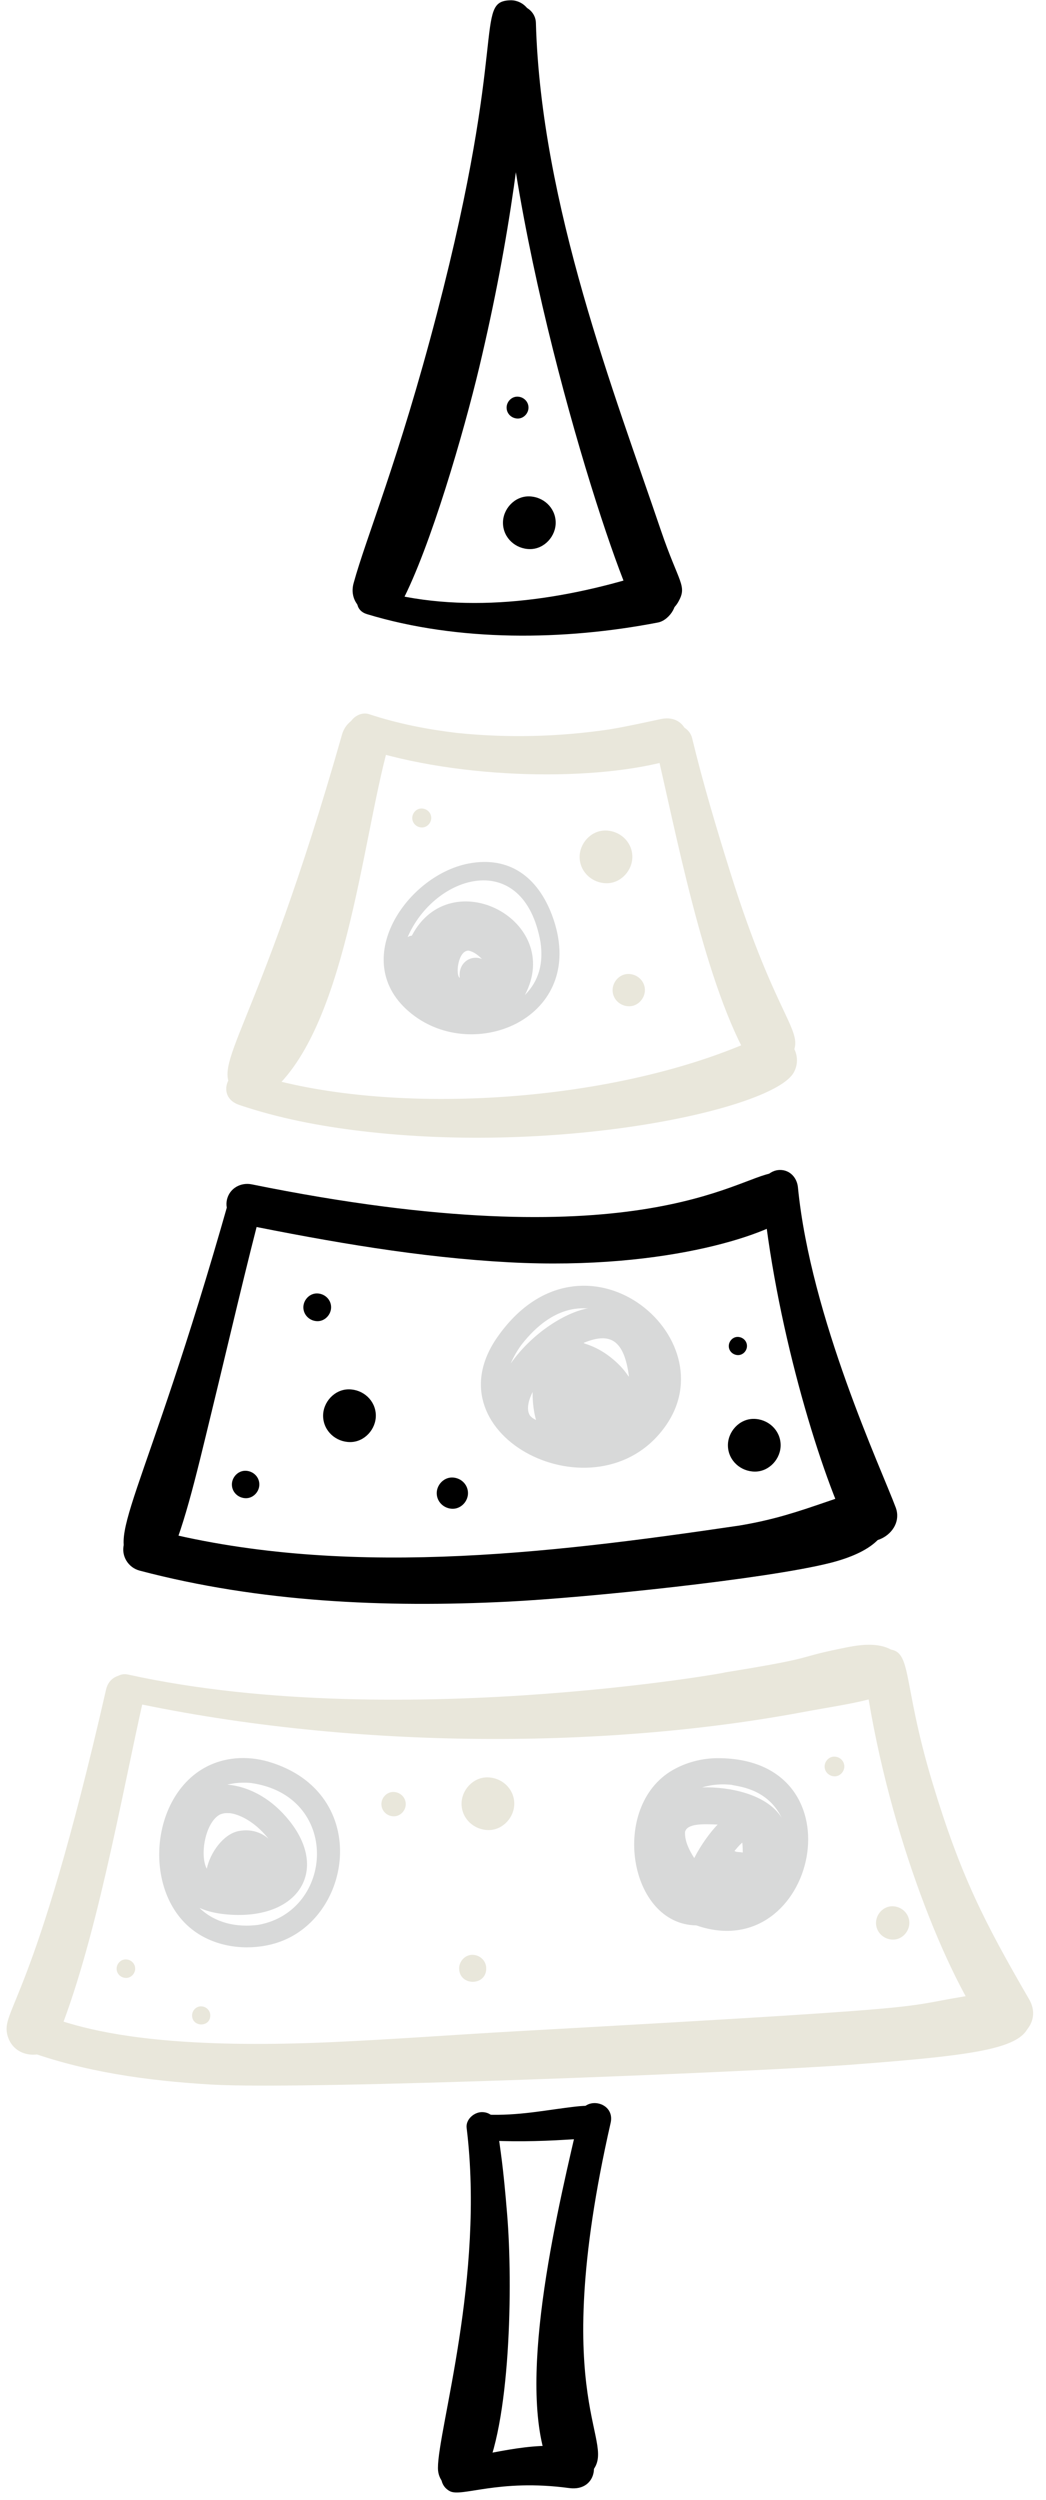
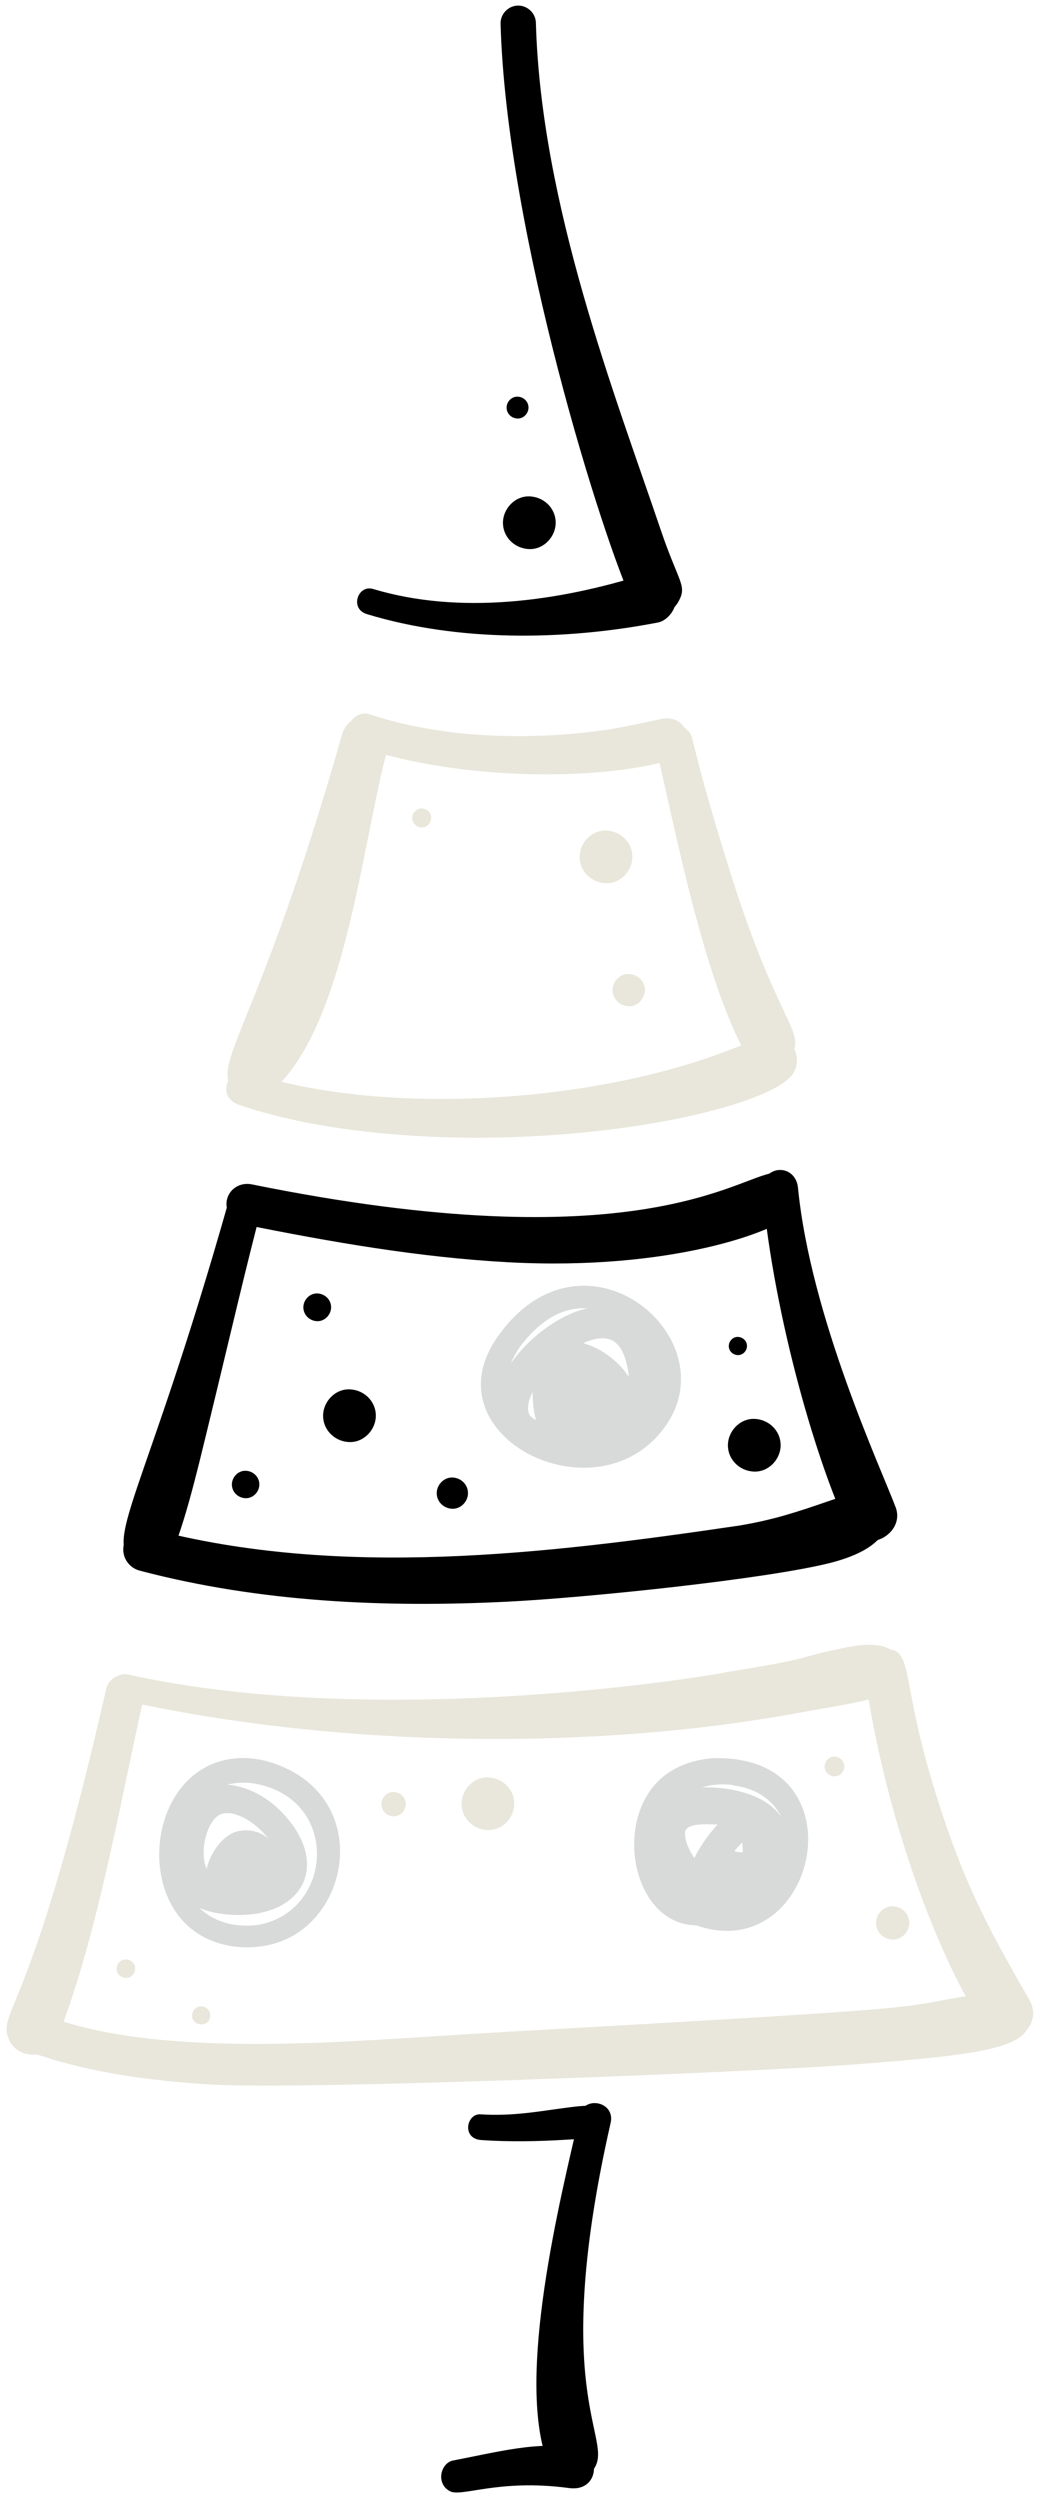
<svg xmlns="http://www.w3.org/2000/svg" fill="#000000" height="475" preserveAspectRatio="xMidYMid meet" version="1" viewBox="151.2 13.2 198.8 475.0" width="198.8" zoomAndPan="magnify">
  <g>
    <g id="change1_1">
-       <path d="M 242.73 414.48 C 241.254 414.52 239.695 415.895 239.887 417.473 C 243.355 445.742 234.406 474.863 234.434 482.117 C 234.445 486.633 240.746 488.188 242.863 484.207 C 248.273 474.109 248.688 447.094 247.582 433.859 C 246.785 424.125 246.359 422.27 245.723 417.32 C 245.461 415.352 244.168 414.441 242.73 414.48" fill="#000000" />
-     </g>
+       </g>
    <g id="change1_2">
      <path d="M 261.344 415.055 C 257.672 430.977 249.234 464.766 255.25 480.969 C 256.328 484.562 260.859 485.684 263.473 483 C 269.125 477.152 254.926 470.676 267.258 416.516 C 268.172 412.5 262.23 411.242 261.344 415.055" fill="#000000" />
    </g>
    <g id="change1_3">
      <path d="M 258.66 413.668 C 253.914 414.281 248.621 415.309 242.531 414.898 C 239.852 414.723 238.906 419.527 242.66 419.785 C 247.887 420.156 253.668 420.047 258.824 419.719 C 263.008 419.461 266.965 419.52 266.883 416.152 C 266.77 412.418 262.109 413.238 258.66 413.668" fill="#000000" />
    </g>
    <g id="change1_4">
      <path d="M 242.801 486.105 C 242.449 486.168 242.414 486.172 242.801 486.105 Z M 249.449 478.371 C 245.371 478.973 241.359 479.895 237.316 480.668 C 234.965 481.117 233.977 485 236.66 486.48 C 238.871 487.727 245.895 484.09 259.371 485.906 C 265.035 486.668 265.531 479.508 261.203 478.496 C 257.32 477.586 253.383 477.805 249.449 478.371" fill="#000000" />
    </g>
    <g id="change1_5">
-       <path d="M 250.516 35.844 C 250.625 34.82 250.629 34.801 250.516 35.844 Z M 250.512 35.871 C 250.512 35.859 250.512 35.852 250.516 35.844 C 250.512 35.852 250.512 35.859 250.512 35.871 Z M 250.484 36.098 C 250.461 36.316 250.484 36.09 250.512 35.871 C 250.504 35.945 250.492 36.02 250.484 36.098 Z M 244.137 20.648 C 244.035 21.562 244.043 21.422 244.137 20.648 Z M 248.219 13.254 C 241.246 13.457 247.852 20.598 234.238 72.785 C 226.957 100.711 220.777 115.312 218.406 123.996 C 216.875 129.594 224.961 132.578 227.547 127.617 C 233.027 117.145 239.355 95.262 242.285 82.992 C 248.277 57.785 250.57 38.391 252.215 17.051 C 252.348 15.379 250.664 13.207 248.219 13.254" fill="#000000" />
-     </g>
+       </g>
    <g id="change1_6">
      <path d="M 255.043 38.289 C 255.211 39.355 255.203 39.332 255.043 38.289 Z M 249.605 14.262 C 247.777 14.309 246.285 15.879 246.336 17.711 C 247.461 57.879 266.066 116.449 271.473 127.68 C 273.477 130.992 278.266 130.852 280.117 127.547 C 281.863 124.438 280.258 124.102 276.805 113.957 C 268.098 88.254 254.004 52.047 253.051 17.527 C 253.004 15.703 251.438 14.211 249.605 14.262" fill="#000000" />
    </g>
    <g id="change1_7">
      <path d="M 233.238 127.348 C 233.496 127.379 233.625 127.395 233.238 127.348 Z M 232.777 127.301 C 233.086 127.328 233.059 127.328 232.777 127.301 Z M 256.645 126.484 C 256.359 126.527 256.262 126.547 256.645 126.484 Z M 273.586 122.344 C 257.195 127.504 238.57 130.039 222.113 125.102 C 219.207 124.227 217.594 128.871 220.938 129.879 C 238.336 135.164 258.422 134.914 276.273 131.465 C 277.43 131.242 278.52 130.223 279.074 129.23 C 281.191 125.453 277.504 121.109 273.586 122.344" fill="#000000" />
    </g>
    <g id="change2_1">
      <path d="M 246.793 112.648 C 246.867 115.426 249.207 117.523 251.938 117.523 C 254.668 117.523 256.883 115.059 256.812 112.379 C 256.734 109.602 254.398 107.504 251.668 107.504 C 248.938 107.504 246.723 109.973 246.793 112.648" fill="#000000" />
    </g>
    <g id="change2_2">
      <path d="M 247.484 90.691 C 247.512 91.852 248.484 92.719 249.617 92.719 C 250.754 92.719 251.672 91.691 251.645 90.586 C 251.613 89.426 250.641 88.559 249.512 88.559 C 248.375 88.559 247.453 89.582 247.484 90.691" fill="#000000" />
    </g>
    <g id="change3_1">
      <path d="M 216.211 152.727 C 199.852 210.242 190.656 215.496 195.926 220.625 C 197.691 222.328 200.516 222.379 201.906 221.312 C 216.871 209.828 219.902 173.215 225.012 154.902 C 225.754 152.234 223.609 149.277 220.625 149.277 C 218.582 149.277 216.785 150.699 216.211 152.727" fill="#e9e7db" />
    </g>
    <g id="change3_2">
      <path d="M 278.316 151.012 C 276.387 151.578 275.457 153.539 275.906 155.43 C 279.465 170.273 284.711 198.547 293.07 213.738 C 294.793 216.855 299.75 217.07 301.699 213.605 C 304.281 209.012 298.914 207.426 289.98 178.891 C 287.34 170.465 284.812 162.004 282.738 153.418 C 282.285 151.539 280.117 150.48 278.316 151.012" fill="#e9e7db" />
    </g>
    <g id="change3_3">
      <path d="M 237.637 152.41 C 238.027 152.449 237.988 152.445 237.637 152.41 Z M 217.422 151.27 C 217.023 152.852 217.77 154.539 219.801 155.215 C 238.762 161.477 264.988 161.676 279.074 157.488 C 283.754 156.086 282.398 148.629 276.812 149.809 C 273.531 150.508 270.273 151.242 266.969 151.785 C 257.402 153.199 247.688 153.441 238.074 152.453 C 232.402 151.781 226.797 150.684 221.363 148.891 C 219.691 148.328 217.824 149.629 217.422 151.27" fill="#e9e7db" />
    </g>
    <g id="change3_4">
      <path d="M 296.52 210.043 C 294.258 210.531 294.02 210.852 292.859 211.469 C 265.066 223.258 223.043 225.262 198.199 216.855 C 194.73 215.688 192.035 221.535 196.652 223.121 C 204.164 225.664 212 227.156 219.867 228.094 C 257.922 232.645 298.09 223.965 302.051 216.984 C 304.008 213.496 301.074 208.93 296.52 210.043" fill="#e9e7db" />
    </g>
    <g id="change4_1">
-       <path d="M 239.27 194.184 C 239.227 194.242 239.223 194.246 239.266 194.184 C 239.266 194.184 239.27 194.184 239.27 194.184 Z M 239.348 194.07 C 239.238 194.223 239.246 194.207 239.348 194.07 Z M 242.801 195.406 C 240.715 194.523 238.211 196.109 238.59 198.996 C 237.715 198.48 238.238 193.785 240.254 193.805 C 241.277 194.039 242.055 194.652 242.801 195.406 Z M 228.699 191.148 C 228.688 191.188 228.672 191.227 228.656 191.262 C 228.672 191.227 228.688 191.188 228.699 191.148 Z M 230.73 187.66 C 230.512 187.957 230.445 188.027 230.73 187.66 Z M 238.074 181.699 C 237.867 181.789 237.816 181.809 238.074 181.699 Z M 253.934 192.242 C 254.473 196.105 253.711 199.477 250.949 202.258 C 258.453 188.074 236.852 176.844 229.473 190.965 C 229.18 190.988 228.906 191.09 228.668 191.254 C 233.844 179.27 250.762 174.266 253.934 192.242 Z M 240.262 177.258 C 228.094 179.605 216.883 196.629 230.008 206.254 C 242.242 215.223 263.188 205.98 256.117 187.07 C 253.387 179.836 248.031 175.793 240.262 177.258" fill="#d8d9d9" />
-     </g>
+       </g>
    <g id="change3_5">
      <path d="M 261.363 176.133 C 261.438 178.91 263.777 181.008 266.508 181.008 C 269.238 181.008 271.453 178.539 271.383 175.863 C 271.309 173.086 268.969 170.988 266.238 170.988 C 263.508 170.988 261.293 173.453 261.363 176.133" fill="#e9e7db" />
    </g>
    <g id="change3_6">
      <path d="M 267.629 201.395 C 267.668 203.102 269.105 204.383 270.777 204.383 C 272.453 204.383 273.809 202.871 273.77 201.23 C 273.727 199.527 272.289 198.242 270.613 198.242 C 268.938 198.242 267.586 199.754 267.629 201.395" fill="#e9e7db" />
    </g>
    <g id="change3_7">
      <path d="M 229.551 168.656 C 229.574 169.656 230.418 170.414 231.402 170.414 C 232.387 170.414 233.184 169.523 233.16 168.562 C 233.137 167.559 232.293 166.805 231.309 166.805 C 230.324 166.805 229.527 167.695 229.551 168.656" fill="#e9e7db" />
    </g>
    <g id="change1_8">
      <path d="M 194.656 241.406 C 178.508 298.41 170.289 306.43 177.09 310.242 C 179.758 311.738 183.051 310.328 183.855 308.34 C 186.938 300.82 189.219 290.391 192.762 275.891 C 193.777 271.738 198.754 250.594 200.867 242.941 C 201.934 239.113 195.891 237.102 194.656 241.406" fill="#000000" />
    </g>
    <g id="change1_9">
      <path d="M 299.363 235.48 C 297.598 235.52 295.875 237.121 296.047 238.973 C 298.379 264.238 306.797 291.996 312.395 303.613 C 315.605 308.883 323.281 304.625 321.445 299.629 C 318.777 292.441 305.266 263.508 302.855 238.789 C 302.676 236.922 301.293 235.426 299.363 235.48" fill="#000000" />
    </g>
    <g id="change1_10">
      <path d="M 298.398 245.895 C 297.598 246.25 297.773 246.148 298.398 245.895 Z M 298.105 236.062 C 291.129 236.945 271.727 252.969 199.051 238.215 C 196.977 237.793 194.871 238.93 194.348 241.059 C 193.855 243.043 195.105 245.34 197.188 245.762 C 213.977 249.148 230.902 252.117 248.027 253.027 C 278.824 254.645 298.691 247.105 301.555 243.945 C 302.688 242.703 303.164 241.027 302.68 239.398 C 302.02 237.211 299.805 235.844 298.105 236.062" fill="#000000" />
    </g>
    <g id="change1_11">
      <path d="M 308.32 298.52 C 302.637 300.473 298.27 301.938 291.742 303.035 C 254.703 308.504 215.641 313.137 179.715 303.641 C 177.551 303.066 175.277 304.496 174.742 306.633 C 174.199 308.832 175.582 311.035 177.738 311.602 C 200.543 317.613 224.309 318.668 247.766 317.496 C 262.699 316.75 296.906 313.215 309.09 310.113 C 324.992 306.035 319.824 297.129 314.426 297.129 C 312.293 297.129 310.309 297.832 308.32 298.52" fill="#000000" />
    </g>
    <g id="change4_2">
      <path d="M 252.43 277.664 C 252.391 279.719 252.699 281.723 253.082 282.988 C 252.441 282.664 252.305 282.551 251.941 282.164 C 251.113 280.926 251.758 279 252.43 277.664 Z M 262.02 268.371 C 261.953 268.398 261.953 268.398 262.02 268.371 Z M 270.555 273.512 C 270.918 276.031 270.992 274.262 267.879 271.586 C 264.539 268.703 261.785 268.488 262.164 268.312 C 266.793 266.426 269.465 267.465 270.555 273.512 Z M 263.055 261.746 C 258.867 262.453 252.488 266.273 248.273 272.234 C 248.805 270.977 249.496 269.812 250.297 268.707 C 256.66 260.535 262.371 261.941 263.055 261.746 Z M 245.695 267.289 C 232.562 286.168 264.652 302.062 277.508 284.379 C 290.023 267.316 261.922 243.973 245.695 267.289" fill="#d8d9d9" />
    </g>
    <g id="change2_3">
      <path d="M 289.547 287.914 C 289.621 290.691 291.961 292.789 294.691 292.789 C 297.422 292.789 299.637 290.324 299.566 287.645 C 299.488 284.867 297.152 282.77 294.422 282.77 C 291.691 282.77 289.477 285.238 289.547 287.914" fill="#000000" />
    </g>
    <g id="change2_4">
      <path d="M 212.609 282.305 C 212.688 285.082 215.023 287.18 217.754 287.18 C 220.484 287.18 222.699 284.715 222.629 282.035 C 222.555 279.258 220.215 277.16 217.484 277.16 C 214.754 277.16 212.539 279.629 212.609 282.305" fill="#000000" />
    </g>
    <g id="change2_5">
      <path d="M 234.203 296.957 C 234.25 298.609 235.633 299.852 237.25 299.852 C 238.875 299.852 240.188 298.387 240.145 296.805 C 240.098 295.152 238.715 293.91 237.098 293.91 C 235.48 293.91 234.164 295.375 234.203 296.957" fill="#000000" />
    </g>
    <g id="change2_6">
      <path d="M 208.855 261.645 C 208.895 263.105 210.129 264.211 211.562 264.211 C 212.996 264.211 214.164 262.906 214.129 261.504 C 214.09 260.035 212.855 258.938 211.422 258.938 C 209.984 258.938 208.82 260.234 208.855 261.645" fill="#000000" />
    </g>
    <g id="change2_7">
      <path d="M 289.711 268.977 C 289.73 269.938 290.543 270.656 291.484 270.656 C 292.43 270.656 293.191 269.809 293.168 268.883 C 293.145 267.922 292.336 267.199 291.391 267.199 C 290.449 267.199 289.688 268.051 289.711 268.977" fill="#000000" />
    </g>
    <g id="change2_8">
      <path d="M 195.273 295.305 C 195.309 296.754 196.527 297.844 197.953 297.844 C 199.371 297.844 200.531 296.559 200.488 295.164 C 200.453 293.719 199.234 292.629 197.812 292.629 C 196.395 292.629 195.234 293.91 195.273 295.305" fill="#000000" />
    </g>
    <g id="change3_8">
      <path d="M 171.355 334.203 C 157.609 394.449 151.184 394.996 152.652 400.016 C 154.055 404.738 160.391 404.406 161.805 401.051 C 169.348 382.934 174.211 354.863 178.465 335.961 C 179.559 331.102 172.41 329.574 171.355 334.203" fill="#e9e7db" />
    </g>
    <g id="change3_9">
      <path d="M 319.395 326.535 C 316.949 326.59 315.234 328.895 315.469 330.672 C 319.406 359.512 330.449 387.035 338.238 398.207 C 342.188 403.848 350.016 398.59 346.793 393.047 C 338.316 378.418 333.766 369.613 328.406 351.844 C 322.336 331.711 324.844 326.367 319.395 326.535" fill="#e9e7db" />
    </g>
    <g id="change3_10">
      <path d="M 288.391 331.035 C 289.23 330.902 289.508 330.855 288.391 331.035 Z M 310.461 326.52 C 302.02 328.27 306.691 328.102 288.215 331.062 C 297.027 329.594 228.133 342.938 175.566 331.352 C 172.195 330.609 171.273 335.539 174.359 336.223 C 216.754 345.574 265.285 345.656 303.555 338.527 C 315.234 336.352 322.984 335.84 322.848 330.367 C 322.777 327.809 320.754 325.684 316.348 325.684 C 314.379 325.684 312.391 326.117 310.461 326.52" fill="#e9e7db" />
    </g>
    <g id="change3_11">
      <path d="M 180.676 400.664 C 181.188 400.723 181.234 400.727 180.676 400.664 Z M 180.059 400.598 C 180.605 400.656 180.578 400.652 180.059 400.598 Z M 341.883 391.41 C 316.465 394.789 343.617 393.867 249.551 399.105 C 237.727 399.762 225.914 400.664 214.082 401.191 C 162.68 403.473 159.527 393.02 154.773 395.887 C 152.434 397.297 151.949 401.246 155.805 402.672 C 167.168 406.875 179.266 408.527 191.309 409.242 C 209.414 410.32 294.875 406.844 312.949 405.473 C 339.121 403.496 347.16 402.195 347.008 396.27 C 346.926 393.207 344.074 391.117 341.883 391.41" fill="#e9e7db" />
    </g>
    <g id="change4_3">
      <path d="M 202.039 362.301 C 202.918 363.449 200.863 360.289 196.613 361.07 C 193.629 361.617 191.117 365.254 190.504 368.238 C 189.113 365.691 190.203 359.402 193.027 357.926 C 193.816 357.641 194.039 357.664 194.887 357.684 C 194.887 357.684 198.359 357.895 202.039 362.301 Z M 198.82 351.941 C 215.992 354.289 214.816 376.305 200.285 378.902 C 196.191 379.438 192.07 378.559 189.109 375.68 C 190.621 376.359 192.27 376.707 193.918 376.883 C 207.621 378.297 213.887 368.859 206.277 359.23 C 199.363 350.473 191.141 352.863 195.793 351.996 C 196.77 351.871 197.883 351.855 198.82 351.941 Z M 195.977 347.27 C 180.242 348.688 176.75 371.93 188.195 380.141 C 192.344 383.113 197.887 383.828 202.785 382.609 C 218.215 378.789 222.234 353.812 202.25 347.91 C 200.227 347.316 198.047 347.082 195.977 347.27" fill="#d8d9d9" />
    </g>
    <g id="change4_4">
      <path d="M 292.277 363.262 C 292.344 363.891 292.367 364.523 292.363 365.16 C 291.387 364.996 291.207 365.137 290.797 364.863 C 291.215 364.371 291.562 363.918 292.277 363.262 Z M 287.586 359.848 C 286.207 361.281 284.406 363.711 283.145 366.215 C 282.199 364.73 281.336 363.047 281.391 361.285 C 281.73 359.613 284.852 359.73 287.586 359.848 Z M 296.34 354.516 C 296.582 354.699 296.551 354.68 296.34 354.516 Z M 299.758 358.555 C 296.988 354.066 289.789 352.621 284.629 352.785 C 287.594 351.922 289.762 352.289 290.176 352.285 C 291.145 352.602 296.961 352.805 299.758 358.555 Z M 279.004 349.523 C 267.09 356.438 270.656 378.836 283.547 379.004 C 306.234 386.91 315.328 347.234 287.637 347.234 C 284.629 347.234 281.598 348.023 279.004 349.523" fill="#d8d9d9" />
    </g>
    <g id="change3_12">
      <path d="M 317.691 378.617 C 317.738 380.383 319.219 381.707 320.941 381.707 C 322.672 381.707 324.07 380.141 324.031 378.453 C 323.984 376.691 322.5 375.367 320.777 375.367 C 319.051 375.367 317.648 376.93 317.691 378.617" fill="#e9e7db" />
    </g>
    <g id="change3_13">
      <path d="M 238.922 356.02 C 238.996 358.801 241.336 360.895 244.066 360.895 C 246.797 360.895 249.012 358.43 248.941 355.754 C 248.863 352.977 246.527 350.879 243.797 350.879 C 241.066 350.879 238.852 353.344 238.922 356.02" fill="#e9e7db" />
    </g>
    <g id="change3_14">
      <path d="M 223.688 356.023 C 223.719 357.312 224.801 358.281 226.062 358.281 C 227.324 358.281 228.352 357.145 228.316 355.906 C 228.285 354.617 227.203 353.652 225.941 353.652 C 224.68 353.652 223.652 354.789 223.688 356.023" fill="#e9e7db" />
    </g>
    <g id="change3_15">
-       <path d="M 238.461 387.242 C 238.555 390.586 243.703 390.562 243.613 387.102 C 243.574 385.672 242.371 384.594 240.965 384.594 C 239.566 384.594 238.422 385.867 238.461 387.242" fill="#e9e7db" />
-     </g>
+       </g>
    <g id="change3_16">
      <path d="M 187.707 396.156 C 187.762 398.391 191.227 398.395 191.164 396.062 C 191.141 395.105 190.332 394.383 189.391 394.383 C 188.445 394.383 187.684 395.23 187.707 396.156" fill="#e9e7db" />
    </g>
    <g id="change3_17">
      <path d="M 307.922 348.859 C 307.949 349.902 308.824 350.688 309.844 350.688 C 310.867 350.688 311.695 349.762 311.672 348.766 C 311.645 347.723 310.77 346.938 309.75 346.938 C 308.727 346.938 307.898 347.863 307.922 348.859" fill="#e9e7db" />
    </g>
    <g id="change3_18">
      <path d="M 173.363 387.273 C 173.387 388.254 174.215 388.988 175.176 388.988 C 176.137 388.988 176.914 388.121 176.891 387.18 C 176.867 386.199 176.043 385.465 175.082 385.465 C 174.121 385.465 173.34 386.328 173.363 387.273" fill="#e9e7db" />
    </g>
  </g>
</svg>